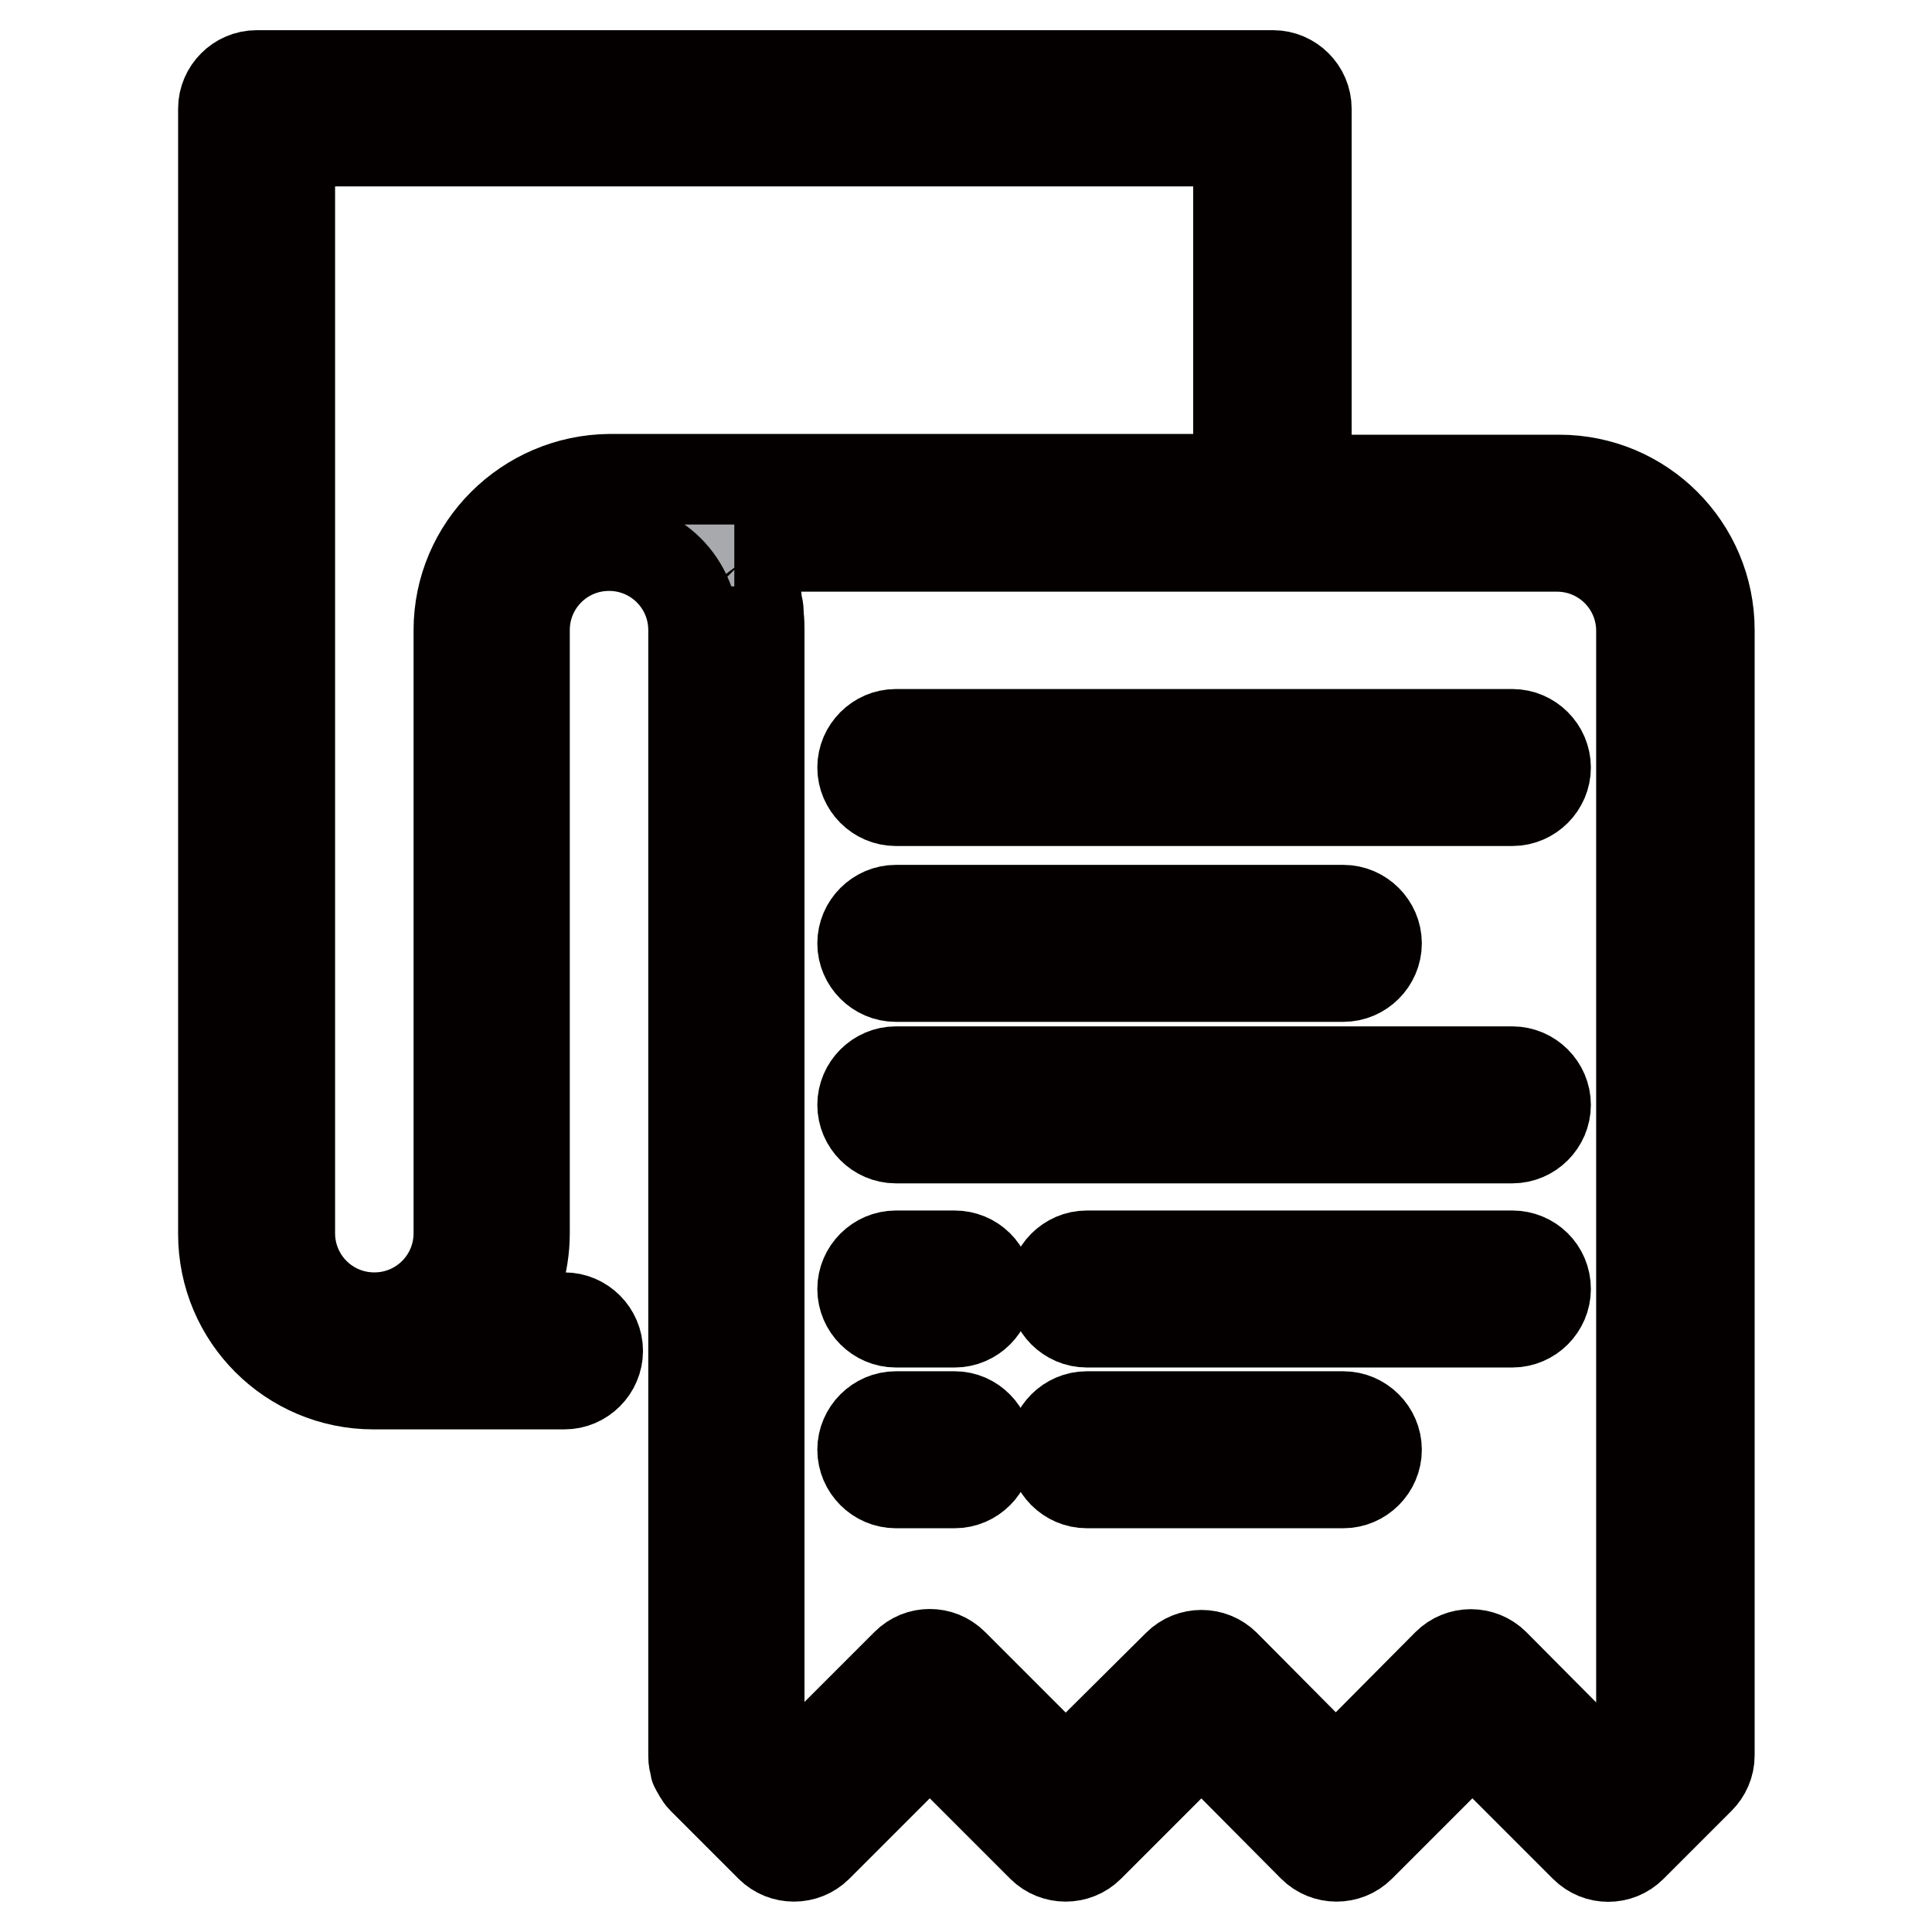
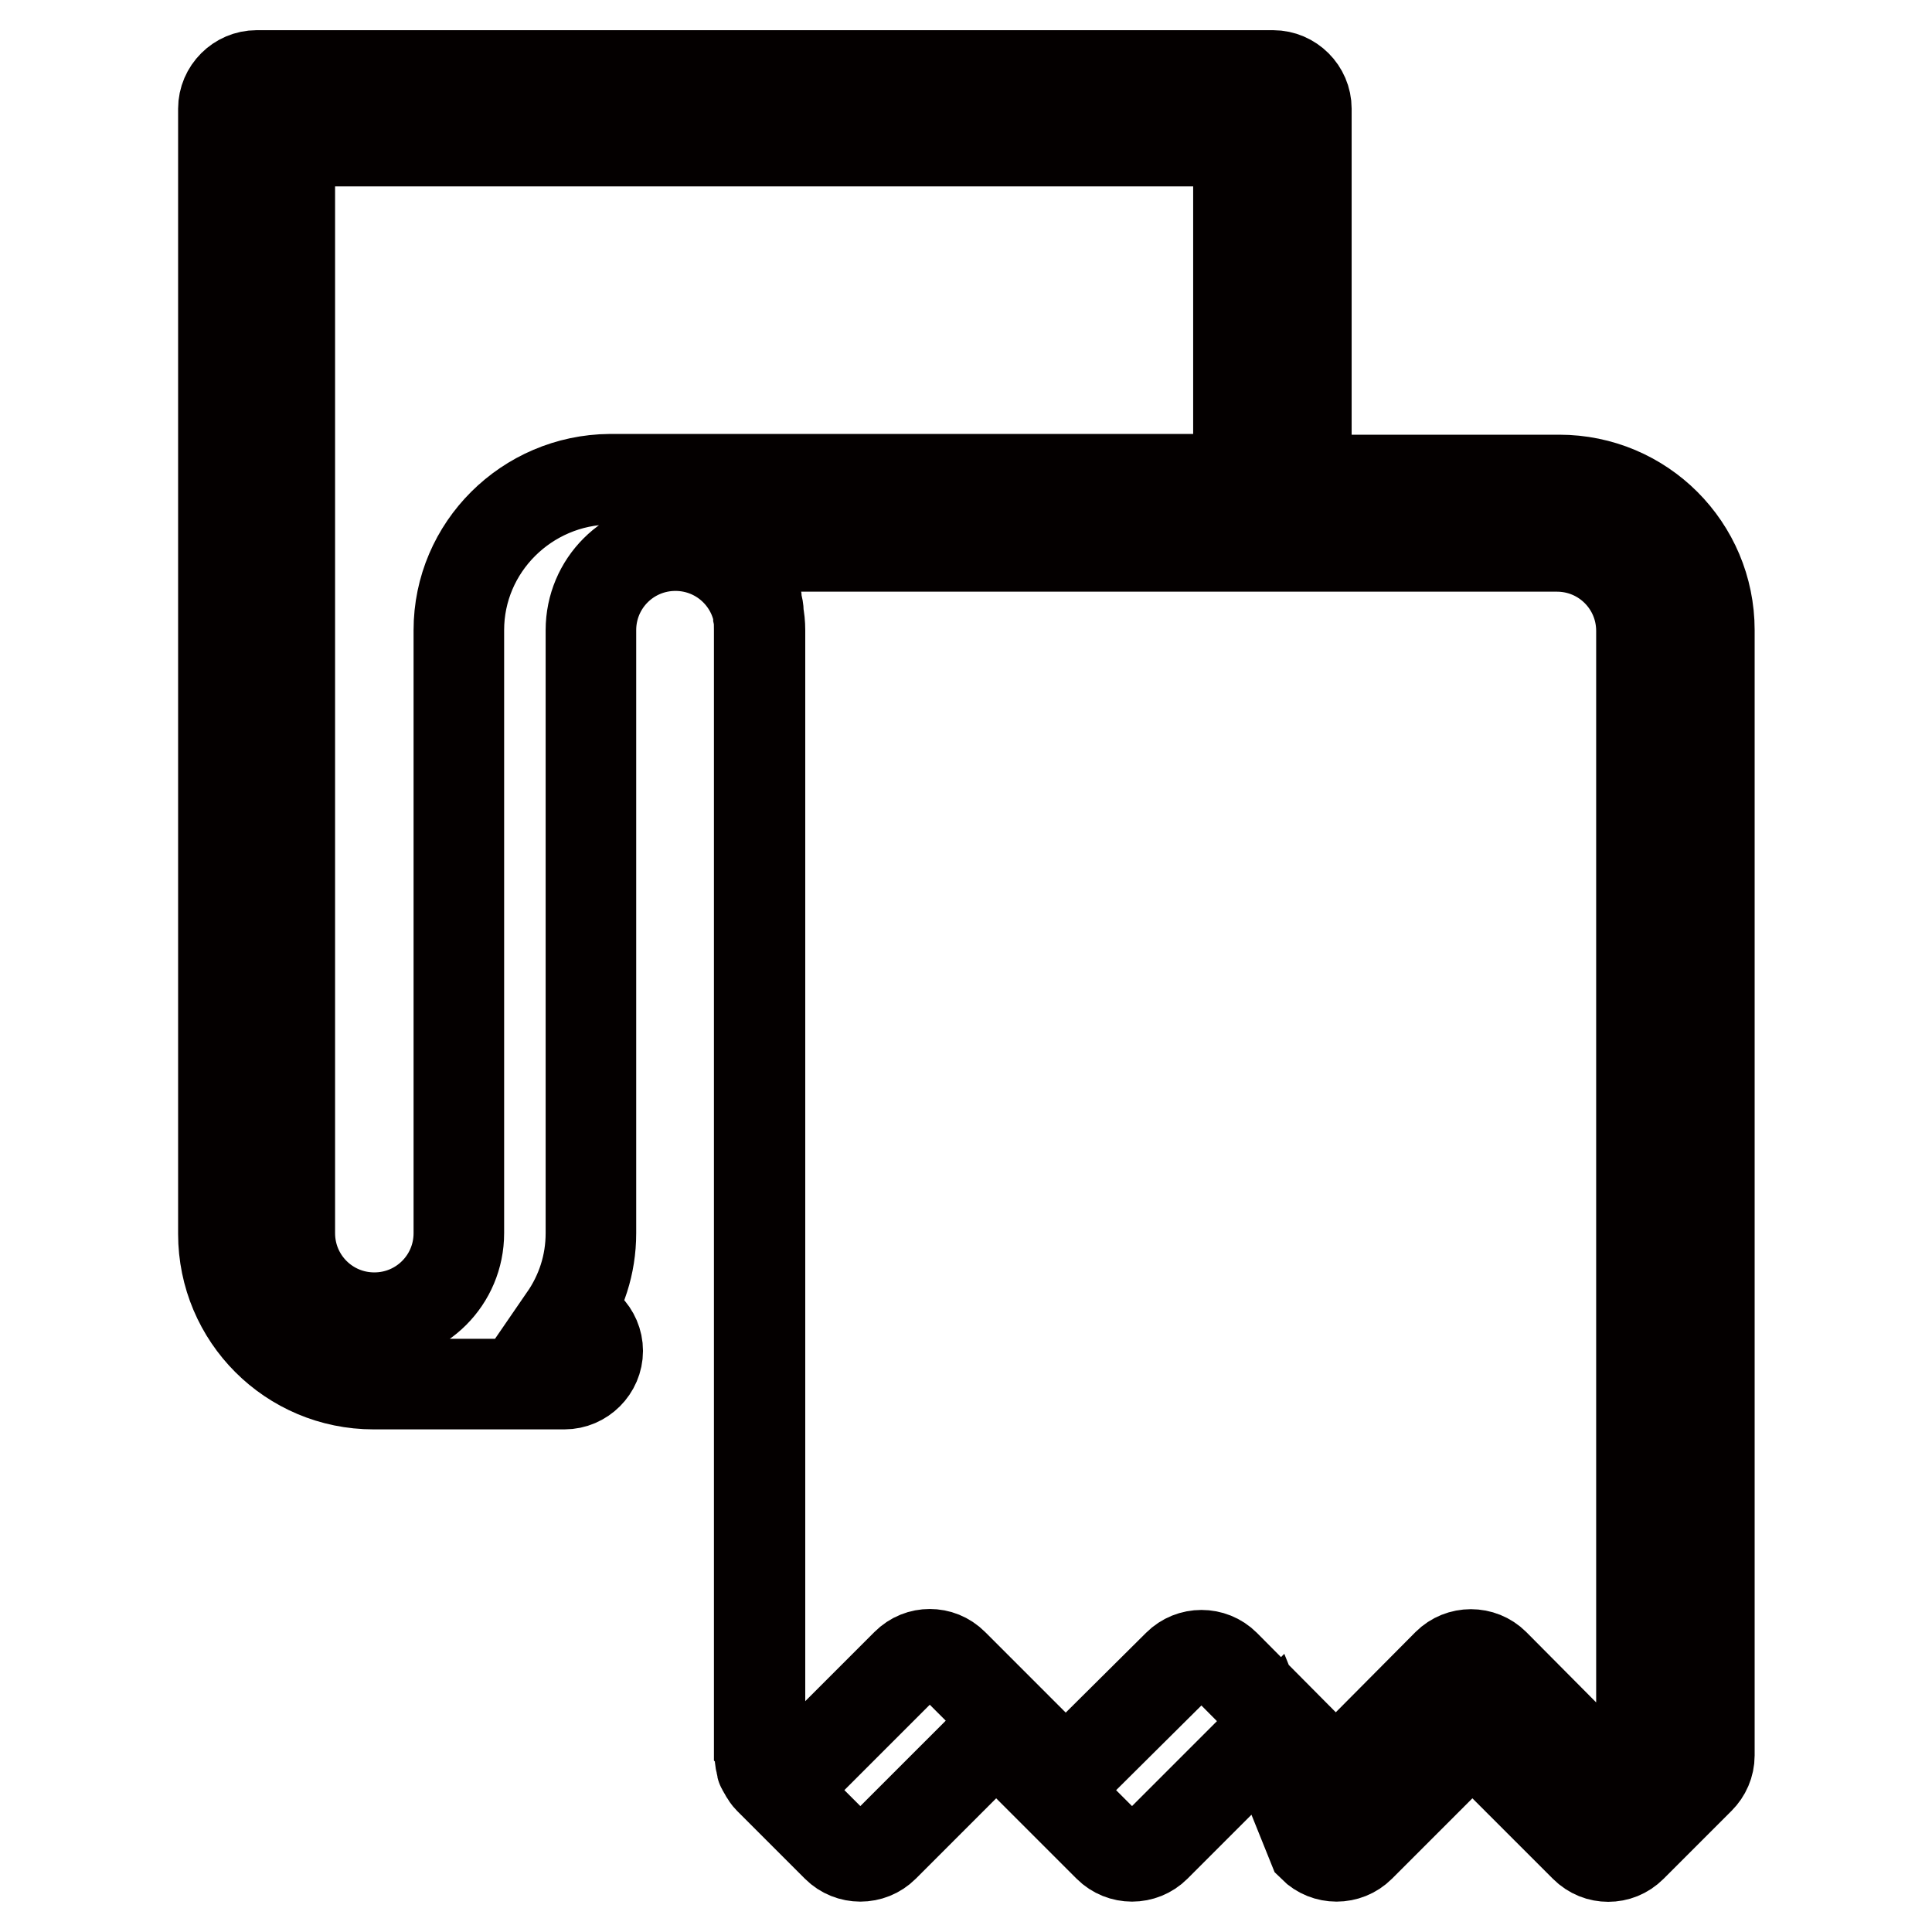
<svg xmlns="http://www.w3.org/2000/svg" version="1.1" x="0px" y="0px" viewBox="0 0 256 256" enable-background="new 0 0 256 256" xml:space="preserve">
  <g>
-     <path stroke-width="12" fill-opacity="0" stroke="#a7a9ac" d="M186,232.6l9-9l9,9l9,9l9-9V83.5c0-8.6-7-15.6-15.6-15.6H80.8c8.6,0,15.6,7,15.6,15.6v149.1l9,9l9-9l9-9 l9,9l9,9l9-9l9-9l9,9l9,9L186,232.6L186,232.6z" />
-     <path stroke-width="12" fill-opacity="0" stroke="#040000" d="M118.7,106.1h81.7c2.4,0,4.4-2,4.4-4.4c0-2.4-2-4.4-4.4-4.4h-81.7c-2.4,0-4.4,2-4.4,4.4 C114.3,104.1,116.3,106.1,118.7,106.1z M118.7,129.4H178c2.4,0,4.4-2,4.4-4.4c0-2.4-2-4.4-4.4-4.4h-59.3c-2.4,0-4.4,2-4.4,4.4 C114.3,127.4,116.3,129.4,118.7,129.4z M118.7,150.8h81.7c2.4,0,4.4-2,4.4-4.4s-2-4.4-4.4-4.4h-81.7c-2.4,0-4.4,2-4.4,4.4 C114.3,148.8,116.3,150.8,118.7,150.8z M126.5,166.4h-7.8c-2.4,0-4.4,2-4.4,4.4c0,2.4,2,4.4,4.4,4.4h7.8c2.4,0,4.4-2,4.4-4.4 C130.9,168.3,128.9,166.4,126.5,166.4z M126.5,187.7h-7.8c-2.4,0-4.4,2-4.4,4.4c0,2.4,2,4.4,4.4,4.4h7.8c2.4,0,4.4-2,4.4-4.4 C130.8,189.7,128.9,187.7,126.5,187.7z M200.4,166.4H144c-2.4,0-4.4,2-4.4,4.4c0,2.4,2,4.4,4.4,4.4h56.4c2.4,0,4.4-2,4.4-4.4 C204.8,168.3,202.8,166.4,200.4,166.4z M182.4,192.1c0-2.4-2-4.4-4.4-4.4h-34c-2.4,0-4.4,2-4.4,4.4c0,2.4,2,4.4,4.4,4.4h34 C180.4,196.5,182.4,194.5,182.4,192.1z" />
-     <path stroke-width="12" fill-opacity="0" stroke="#040000" d="M174,244.7c1.7,1.7,4.5,1.7,6.2,0l14.9-14.9l14.9,14.9c0.9,0.9,2,1.3,3.1,1.3s2.2-0.4,3.1-1.3l9-9 c0.8-0.8,1.3-1.9,1.3-3.1V83.5c0-11-8.9-19.9-19.9-19.9h-33.5V14.4c0-2.4-2-4.4-4.4-4.4H34c-2.4,0-4.4,2-4.4,4.4v149.1 c0,11,8.9,19.9,19.9,19.9h25.3c2.4,0,4.4-2,4.4-4.4c0-2.4-2-4.4-4.4-4.4h-8.8c2.2-3.2,3.5-7,3.5-11.2V83.5c0-6.2,5-11.2,11.2-11.2 c6.2,0,11.2,5,11.2,11.2v149.1c0,0.3,0,0.6,0.1,0.9c0,0.2,0.1,0.3,0.1,0.5c0,0.1,0,0.2,0.1,0.3c0.1,0.2,0.2,0.4,0.3,0.5 c0,0,0,0.1,0.1,0.2c0.1,0.2,0.3,0.5,0.5,0.7l9,9c1.7,1.7,4.5,1.7,6.2,0l14.9-14.9l14.9,14.9c1.7,1.7,4.5,1.7,6.2,0l14.9-14.9 L174,244.7L174,244.7z M60.8,83.5v79.9c0,6.2-5,11.2-11.2,11.2c-6.2,0-11.2-5-11.2-11.2V18.7h125.7v44.8H80.8 C69.8,63.6,60.8,72.5,60.8,83.5L60.8,83.5z M141.2,235.4l-14.9-14.9c-0.9-0.9-2-1.3-3.1-1.3c-1.1,0-2.2,0.4-3.1,1.3l-14.9,14.9 l-4.6-4.6V83.5c0-0.6,0-1.3-0.1-1.8c0-0.2,0-0.3,0-0.5c0-0.4-0.1-0.9-0.2-1.3c0-0.2,0-0.3-0.1-0.5c-0.1-0.5-0.2-1.1-0.4-1.6 c0,0,0,0,0-0.1c-0.2-0.6-0.4-1.1-0.6-1.6c0-0.1-0.1-0.3-0.2-0.5c-0.2-0.4-0.3-0.8-0.6-1.2c-0.1-0.1-0.1-0.3-0.2-0.5 c-0.2-0.4-0.5-0.9-0.8-1.4c0,0,0-0.1-0.1-0.1v0h109c6.2,0,11.2,5,11.2,11.2v147.3l-4.6,4.6L198,220.5c-1.7-1.7-4.5-1.7-6.2,0 L177,235.4l-14.7-14.8c-1.7-1.7-4.5-1.7-6.2,0L141.2,235.4L141.2,235.4z" />
+     <path stroke-width="12" fill-opacity="0" stroke="#040000" d="M174,244.7c1.7,1.7,4.5,1.7,6.2,0l14.9-14.9l14.9,14.9c0.9,0.9,2,1.3,3.1,1.3s2.2-0.4,3.1-1.3l9-9 c0.8-0.8,1.3-1.9,1.3-3.1V83.5c0-11-8.9-19.9-19.9-19.9h-33.5V14.4c0-2.4-2-4.4-4.4-4.4H34c-2.4,0-4.4,2-4.4,4.4v149.1 c0,11,8.9,19.9,19.9,19.9h25.3c2.4,0,4.4-2,4.4-4.4c0-2.4-2-4.4-4.4-4.4c2.2-3.2,3.5-7,3.5-11.2V83.5c0-6.2,5-11.2,11.2-11.2 c6.2,0,11.2,5,11.2,11.2v149.1c0,0.3,0,0.6,0.1,0.9c0,0.2,0.1,0.3,0.1,0.5c0,0.1,0,0.2,0.1,0.3c0.1,0.2,0.2,0.4,0.3,0.5 c0,0,0,0.1,0.1,0.2c0.1,0.2,0.3,0.5,0.5,0.7l9,9c1.7,1.7,4.5,1.7,6.2,0l14.9-14.9l14.9,14.9c1.7,1.7,4.5,1.7,6.2,0l14.9-14.9 L174,244.7L174,244.7z M60.8,83.5v79.9c0,6.2-5,11.2-11.2,11.2c-6.2,0-11.2-5-11.2-11.2V18.7h125.7v44.8H80.8 C69.8,63.6,60.8,72.5,60.8,83.5L60.8,83.5z M141.2,235.4l-14.9-14.9c-0.9-0.9-2-1.3-3.1-1.3c-1.1,0-2.2,0.4-3.1,1.3l-14.9,14.9 l-4.6-4.6V83.5c0-0.6,0-1.3-0.1-1.8c0-0.2,0-0.3,0-0.5c0-0.4-0.1-0.9-0.2-1.3c0-0.2,0-0.3-0.1-0.5c-0.1-0.5-0.2-1.1-0.4-1.6 c0,0,0,0,0-0.1c-0.2-0.6-0.4-1.1-0.6-1.6c0-0.1-0.1-0.3-0.2-0.5c-0.2-0.4-0.3-0.8-0.6-1.2c-0.1-0.1-0.1-0.3-0.2-0.5 c-0.2-0.4-0.5-0.9-0.8-1.4c0,0,0-0.1-0.1-0.1v0h109c6.2,0,11.2,5,11.2,11.2v147.3l-4.6,4.6L198,220.5c-1.7-1.7-4.5-1.7-6.2,0 L177,235.4l-14.7-14.8c-1.7-1.7-4.5-1.7-6.2,0L141.2,235.4L141.2,235.4z" />
  </g>
</svg>